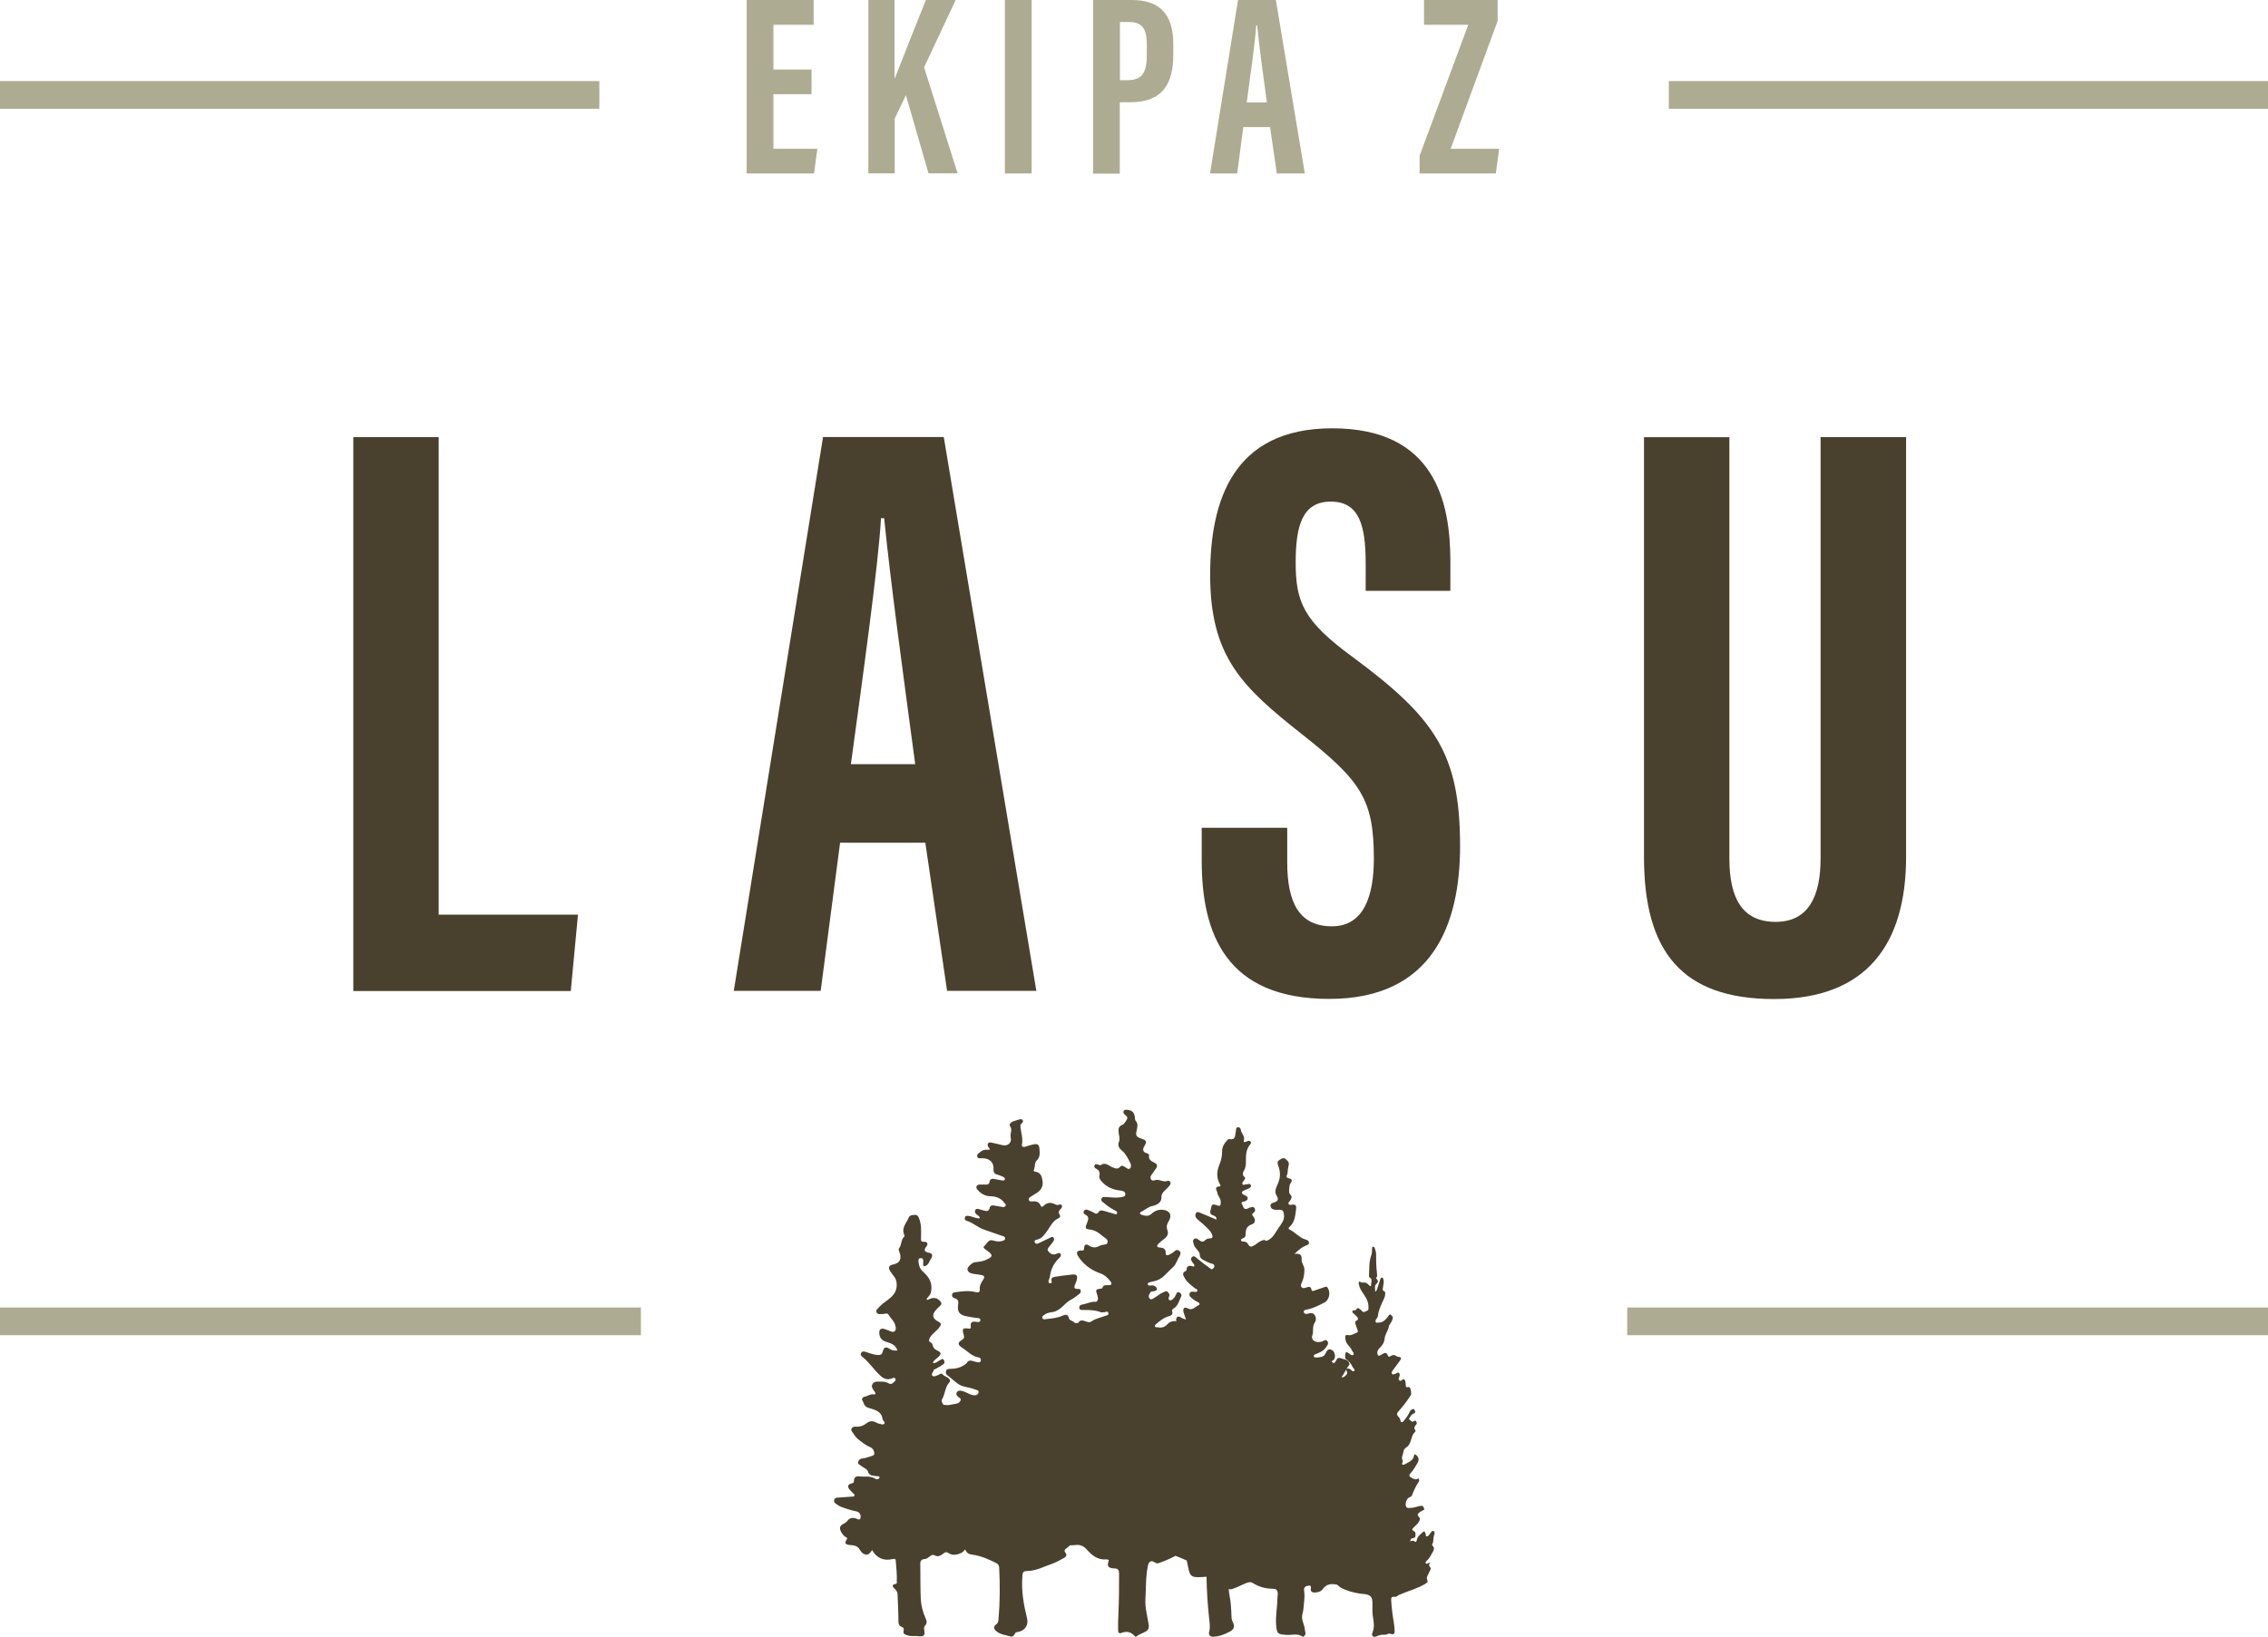
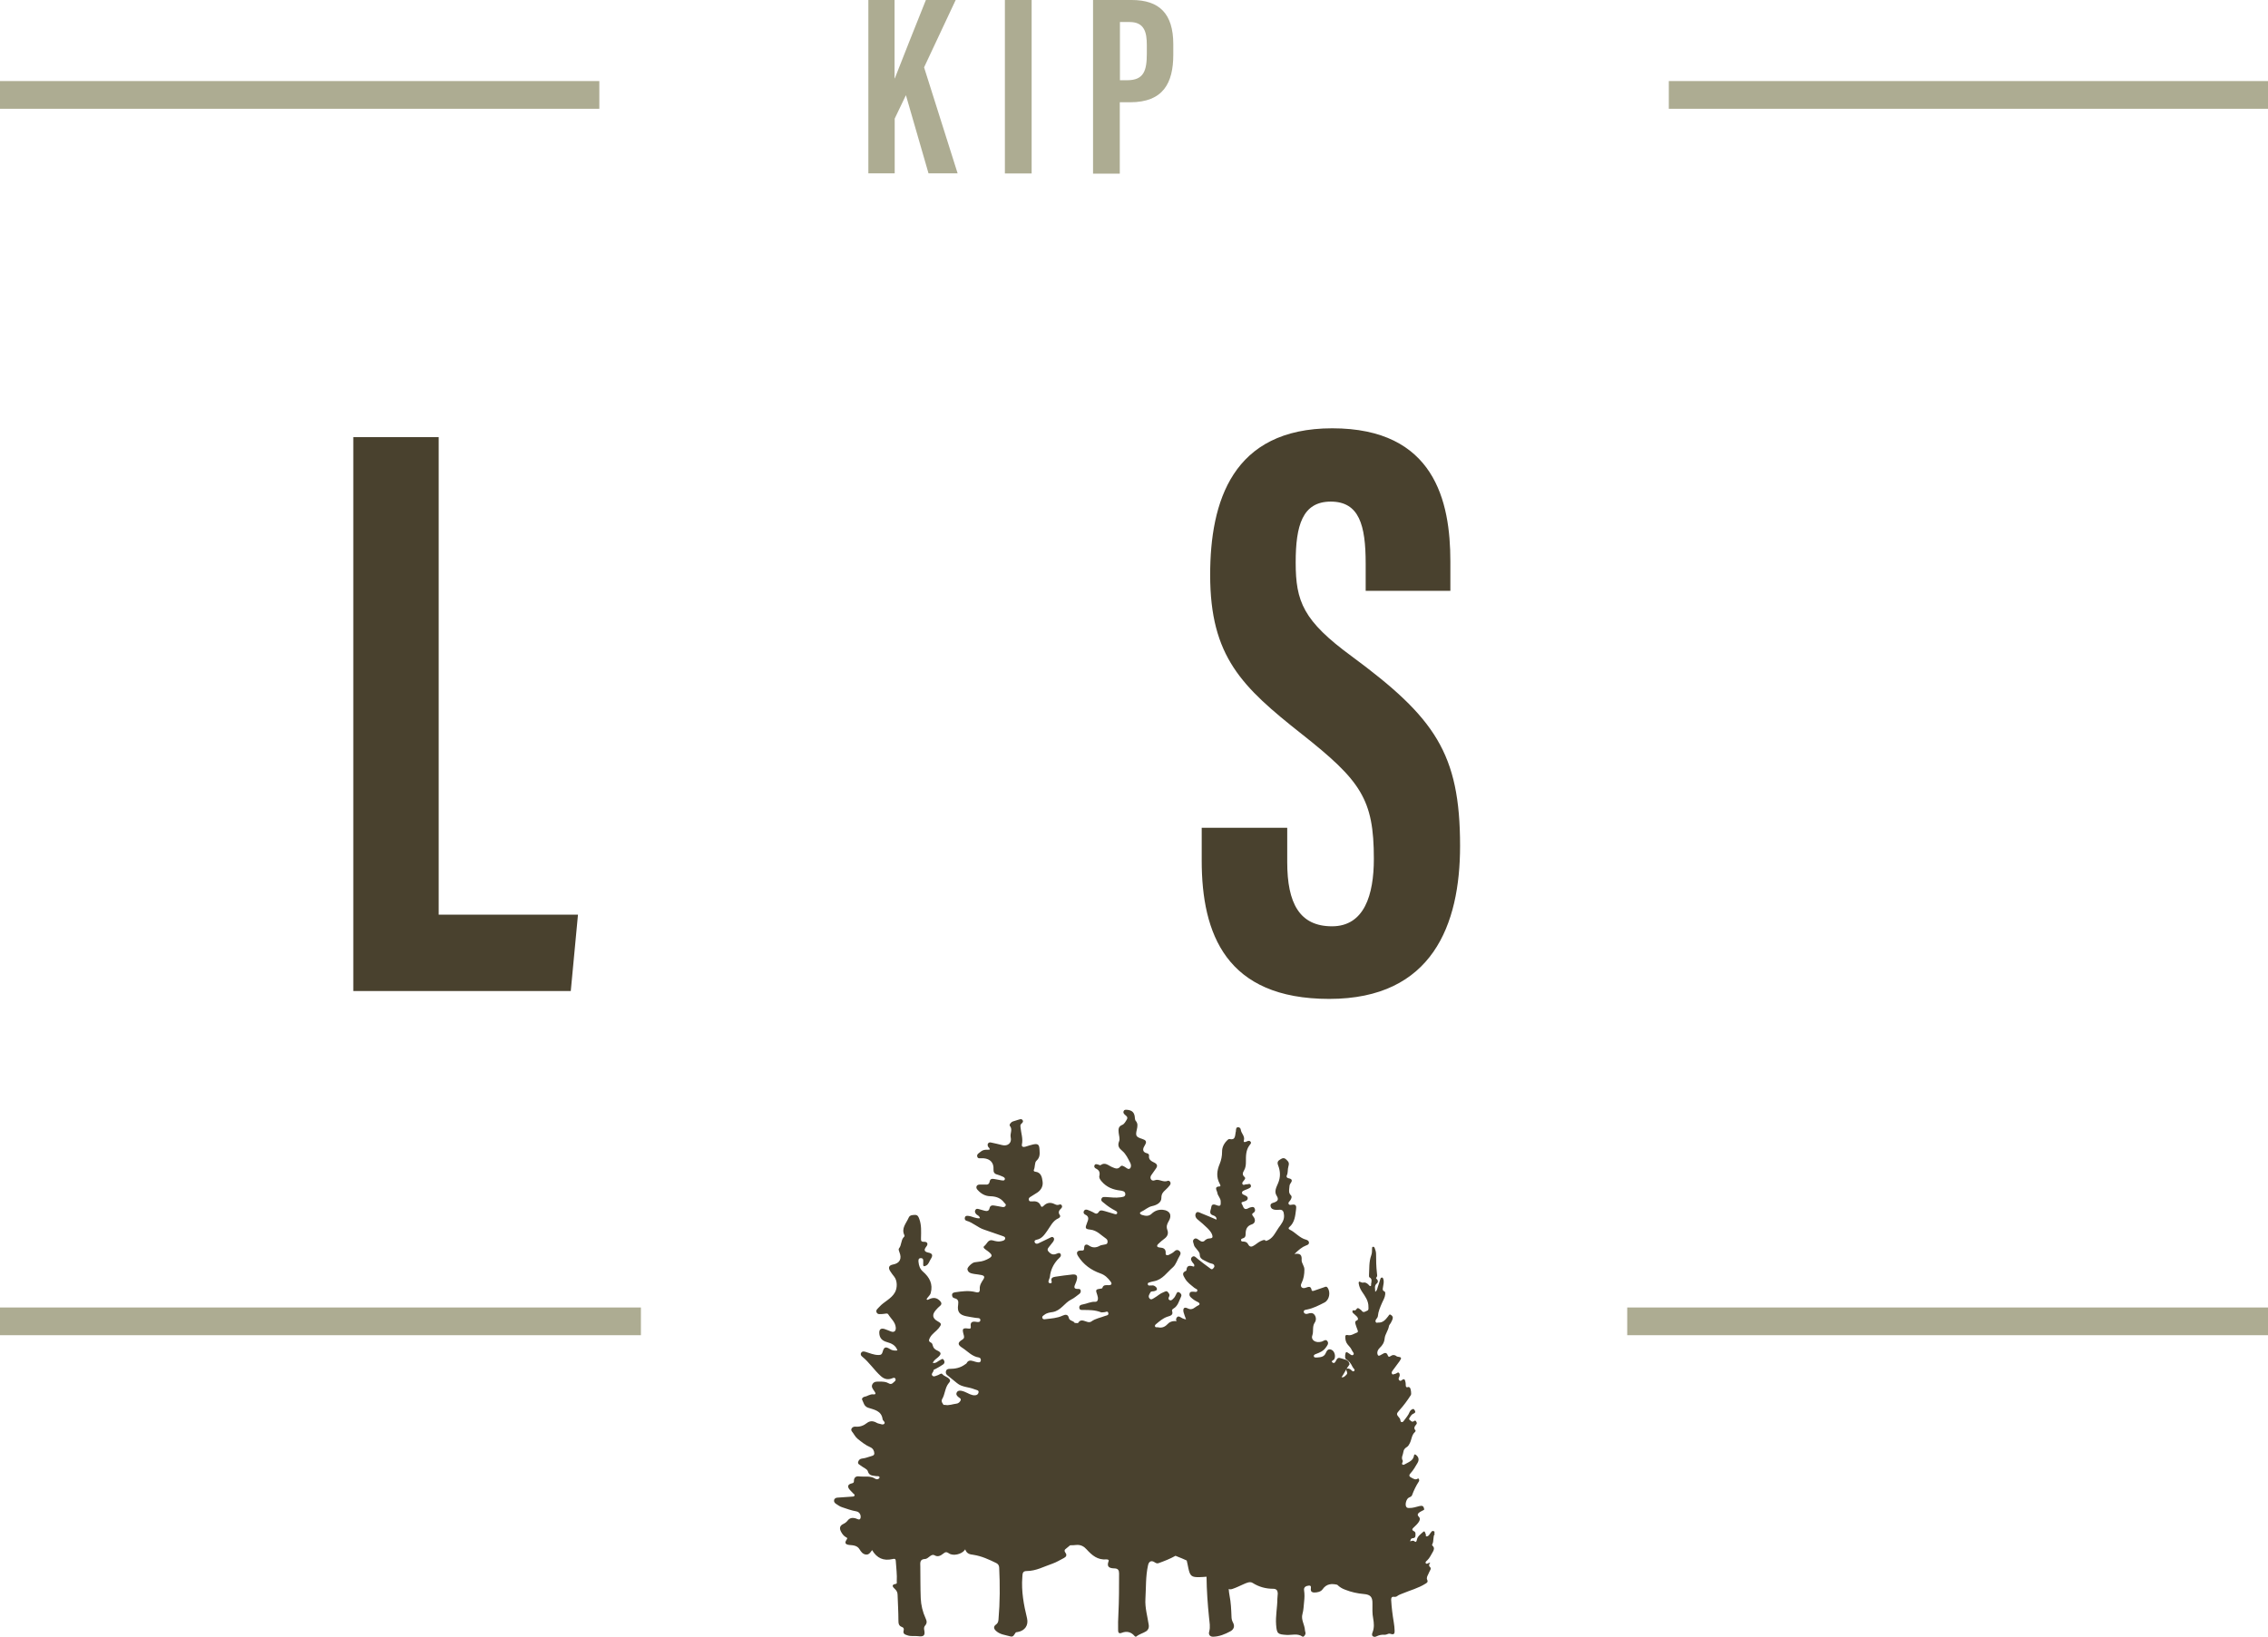
<svg xmlns="http://www.w3.org/2000/svg" id="Vrstva_2" viewBox="0 0 163.63 118.11">
  <defs>
    <style>.cls-1{fill:#adac92;}.cls-2{fill:#49412e;}</style>
  </defs>
  <g id="Vrstva_1-2">
    <path class="cls-2" d="M25.49,31.55h6.16v34.46h10.05l-.52,5.51h-15.69V31.55Z" />
-     <path class="cls-2" d="M60.61,60.82l-1.4,10.69h-6.27l6.44-39.97h8.71l6.68,39.97h-6.44l-1.57-10.69h-6.15ZM66.03,55.15c-.91-6.79-1.79-13.23-2.24-17.75h-.23c-.17,3.29-1.37,11.85-2.17,17.75h4.64Z" />
    <path class="cls-2" d="M92.87,59.75v2.47c0,2.97.89,4.63,3.23,4.63s3.02-2.28,3.02-4.87c0-4.3-.93-5.63-5.21-9.01-4.3-3.4-6.6-5.57-6.6-11.48,0-5.27,1.59-10.58,8.81-10.58,7.38,0,8.52,5.27,8.52,9.6v2.13h-6.11v-1.97c0-2.78-.47-4.47-2.52-4.47s-2.53,1.74-2.53,4.39c0,2.82.54,4.21,4.05,6.78,5.98,4.42,7.81,6.99,7.81,13.68,0,5.67-1.99,11.04-9.44,11.04s-9.2-4.71-9.2-9.98v-2.37h6.16Z" />
-     <path class="cls-2" d="M124.77,31.55v30.4c0,2.92.96,4.58,3.34,4.58s3.24-1.87,3.24-4.57v-30.41h6.17v30.28c0,6.31-2.85,10.27-9.52,10.27s-9.39-3.44-9.39-10.25v-30.3h6.16Z" />
-     <path class="cls-1" d="M58.55,6.8h-2.75v3.94h3.17l-.24,1.78h-4.86V0h4.83v1.79h-2.9v3.23h2.75v1.78Z" />
    <path class="cls-1" d="M62.64,0h1.9v5.65h.02c.48-1.24,1.55-3.93,2.24-5.65h2.15l-2.28,4.86,2.42,7.65h-2.1l-1.63-5.64-.81,1.69v3.95h-1.9V0Z" />
    <path class="cls-1" d="M74.43,0v12.52h-1.93V0h1.93Z" />
    <path class="cls-1" d="M78.87,0h2.78c1.99,0,3,.98,3,3.2v.74c0,2.07-.74,3.44-3.11,3.44h-.75v5.15h-1.93V0ZM80.8,5.79h.53c1.2,0,1.41-.7,1.41-1.92v-.62c0-.91-.17-1.66-1.24-1.66h-.7v4.2Z" />
-     <path class="cls-1" d="M89.7,9.17l-.44,3.35h-1.96l2.02-12.52h2.73l2.09,12.52h-2.02l-.49-3.35h-1.92ZM91.4,7.39c-.29-2.13-.56-4.14-.7-5.56h-.07c-.05,1.03-.43,3.71-.68,5.56h1.45Z" />
-     <path class="cls-1" d="M102.42,11.24l3.51-9.45h-3.19V0h5.31v1.51l-3.39,9.23h3.5l-.24,1.78h-5.5v-1.28Z" />
    <path class="cls-2" d="M103.47,110.67s.07-.1,0-.15c-.06-.04-.14-.05-.19.02-.06.07-.11.15-.16.22-.05.07-.12.12-.19.12-.11,0-.03-.12-.07-.17-.05-.08-.05-.29-.21-.13-.17.16-.39.3-.43.56-.01.07-.06.19-.15.11-.11-.1-.21-.05-.33-.01.03-.13.05-.22.18-.23.1,0,.19-.04.2-.16,0-.12.04-.27-.1-.34-.19-.09-.13-.18-.02-.28.13-.12.26-.24.36-.39.08-.12.12-.26.01-.37-.16-.16-.06-.25.06-.34.08-.06.18-.09.26-.14.04-.02.07-.03.06-.09-.04-.2-.12-.26-.33-.21-.25.06-.49.15-.75.14-.08,0-.16,0-.21-.08-.11-.16,0-.56.17-.66.08-.05.2-.07.24-.17.13-.35.29-.69.5-1.01.05-.07,0-.25-.08-.2-.18.11-.28.02-.43-.05-.19-.09-.24-.18-.09-.34.2-.22.35-.48.5-.74.14-.24.08-.45-.14-.6-.06-.04-.1,0-.11.05-.05.37-.35.47-.62.62-.07.04-.15.1-.22.04-.07-.06.01-.13.02-.2,0-.03.02-.06,0-.08-.13-.23.03-.42.05-.63.02-.17.12-.27.25-.35.11-.07.15-.16.21-.27.14-.27.13-.6.38-.82.03-.03.06-.08.03-.11-.15-.17-.05-.3.06-.43.08-.09.02-.16-.02-.23-.05-.09-.11-.03-.16,0-.14.09-.21-.04-.3-.1-.09-.07,0-.14.03-.2.06-.11.14-.21.27-.26.12-.05.14-.13.06-.24-.03-.05-.06-.1-.13-.08-.11.04-.18.1-.23.21-.09.24-.27.43-.42.64-.04.05-.08.11-.16.09-.08-.02-.08-.09-.09-.15,0-.05-.03-.11-.07-.15-.22-.26-.23-.29,0-.55.31-.34.58-.71.83-1.1.05-.08,0-.46-.07-.53-.03-.03-.07-.06-.11-.05-.18.06-.19-.04-.19-.17,0-.08-.01-.16-.03-.23-.03-.14-.08-.22-.23-.11-.06.04-.11.1-.19.04-.07-.06-.08-.13-.04-.21.06-.11.09-.25,0-.34-.08-.09-.17.06-.27.07-.08,0-.17.1-.23,0-.06-.09,0-.18.07-.27.16-.22.32-.43.48-.65.16-.24.14-.28-.14-.32-.03,0-.06-.01-.08-.03-.15-.12-.3-.11-.45,0-.08.06-.14.06-.19-.07-.06-.18-.18-.21-.34-.11-.07.04-.15.08-.22.12-.1.05-.15.02-.18-.1-.04-.18.04-.32.16-.44.2-.19.33-.38.36-.7.03-.29.26-.56.31-.88.01-.08.09-.14.13-.22.05-.11.12-.21.14-.33.03-.15-.07-.22-.16-.27-.08-.05-.13.06-.17.12-.19.24-.37.47-.72.45-.06,0-.13.04-.17-.03-.04-.07-.02-.14.02-.2.05-.08.12-.14.13-.24.03-.34.17-.65.3-.95.09-.2.21-.39.23-.62,0-.08.02-.17-.06-.21-.16-.07-.12-.18-.1-.31.03-.19.09-.39.02-.59-.02-.05-.03-.1-.09-.1-.07,0-.1.04-.12.1-.06.18-.1.36-.17.53-.05.12-.04.28-.2.4,0-.23-.09-.43.11-.6.1-.08.11-.2.02-.3-.03-.04-.1-.08-.06-.12.11-.11.06-.21.05-.35-.05-.45-.06-.91-.06-1.36,0-.16-.05-.29-.1-.43-.02-.05-.06-.11-.13-.09-.06.01-.06.08-.06.13,0,.17,0,.33-.06.49-.17.47-.13.95-.16,1.44,0,.05,0,.12.03.14.22.12.15.31.12.49,0,.05.02.11-.03.14-.06.03-.09-.03-.12-.06-.12-.13-.25-.23-.45-.18-.04,0-.1-.02-.14-.04-.14-.08-.17-.02-.15.11.03.21.12.4.23.57.23.34.48.67.47,1.11,0,.11.03.23-.09.27-.13.05-.27.19-.4,0-.03-.05-.09-.07-.13-.11-.1-.09-.18-.11-.26.02-.03.05-.08.08-.14.07-.05-.01-.1-.03-.13.04-.02.06,0,.11.04.15.09.09.2.17.28.26.07.08.13.21,0,.27-.16.06-.13.17-.1.28.04.14.09.27.14.4.03.08.06.17-.04.2-.22.08-.41.24-.67.18-.12-.03-.18.02-.17.14,0,.2.04.38.17.54.1.13.23.24.29.39.04.12.22.25.12.35-.12.11-.25-.07-.37-.13-.05-.02-.09-.08-.15-.05-.07.04-.11.43-.03.48.23.14.38.33.49.57.04.1.21.2.13.29-.11.12-.2-.06-.29-.11-.08-.05-.19-.08-.26-.03-.07.05,0,.15.02.22.02.07.03.12-.02.18-.16.18-.26.24-.37.2.21-.29.35-.63.57-.91.01-.01,0-.04,0-.06-.08-.32-.37-.3-.6-.39-.17-.07-.27-.03-.35.13-.05.11-.13.27-.26.18-.17-.12.06-.16.11-.24.12-.2.04-.57-.18-.68-.26-.12-.35.05-.44.25-.12.27-.38.28-.62.3-.09,0-.21.02-.23-.09-.02-.1.09-.14.17-.17.27-.1.52-.21.69-.45.1-.14.23-.29.13-.45-.12-.2-.28-.03-.41.01-.42.13-.81-.09-.69-.44.11-.31-.02-.63.17-.92.12-.17.12-.39-.01-.57-.13-.17-.31-.14-.49-.08-.12.04-.25.01-.28-.11-.04-.16.12-.17.22-.19.46-.09.86-.3,1.27-.51.35-.18.45-.73.23-1.06-.08-.12-.16-.08-.26-.04-.23.08-.46.16-.7.24-.08.03-.18.06-.2-.04-.06-.33-.25-.22-.44-.16-.1.03-.21.04-.28-.04-.09-.1-.05-.21,0-.31.15-.31.2-.62.2-.97,0-.27-.21-.45-.2-.69.02-.31-.05-.51-.52-.43.31-.3.54-.5.85-.62.09-.03.2-.07.2-.2,0-.12-.1-.18-.2-.21-.48-.12-.77-.53-1.19-.73-.1-.05-.1-.12-.03-.18.4-.34.43-.83.49-1.3.03-.2,0-.37-.28-.32-.08.01-.19.05-.25-.04-.07-.11.05-.19.1-.26.09-.12.15-.28.06-.37-.17-.17-.14-.33-.12-.54.01-.12.01-.23.09-.33.12-.16.15-.31-.12-.36-.12-.02-.2-.09-.15-.21.1-.21.05-.44.11-.62.07-.25.05-.34-.13-.51-.19-.19-.31-.11-.46-.02-.16.09-.23.2-.15.41.17.43.19.86,0,1.3-.11.27-.3.59-.11.89.17.27.11.4-.17.5-.14.04-.3.08-.26.28.04.18.19.24.35.25.08,0,.16.01.23,0,.3-.04.37.11.39.39.03.39-.21.65-.4.92-.25.36-.42.81-.91.94,0,0,0,0,0,0-.05-.09-.14-.08-.23-.05-.22.07-.39.21-.57.34-.18.12-.35.21-.49-.07-.06-.12-.19-.18-.34-.18-.07,0-.14,0-.16-.08-.02-.1.06-.13.13-.15.15-.04.2-.14.2-.3,0-.32.07-.59.45-.71.25-.08.29-.35.1-.57-.1-.12-.11-.19.01-.26.13-.08.15-.19.09-.32-.07-.16-.21-.09-.32-.07-.06.01-.12.05-.18.08-.31.14-.32-.18-.41-.31-.13-.17.09-.17.18-.21.11-.04.22-.08.23-.21.01-.14-.11-.18-.21-.23-.09-.05-.21-.06-.2-.19,0-.12.13-.14.22-.19.07-.03.15-.05.22-.09.11-.05.25-.11.19-.26-.06-.16-.19-.05-.29-.06-.03,0-.07,0-.1.01-.07.02-.16.07-.21-.03-.04-.08.02-.15.07-.21.07-.1.2-.2.07-.31-.17-.15-.12-.3-.03-.45.12-.2.14-.41.14-.64,0-.41-.01-.83.26-1.19.06-.08.16-.16.07-.26-.07-.09-.18-.06-.28-.01-.1.05-.24.08-.2-.07.1-.32-.19-.51-.22-.78-.01-.1-.09-.19-.21-.18-.13.01-.13.14-.14.23,0,.04,0,.09-.02.13-.05.26-.01.6-.46.49-.03,0-.06.02-.09.04-.27.23-.44.55-.43.88,0,.31-.06.61-.17.87-.21.5-.26.96,0,1.44.03.06.1.19,0,.19-.45.02-.19.3-.17.47.03.22.24.37.24.62,0,.2.04.4-.29.27-.12-.05-.36-.14-.39.14-.02.21-.23.49.16.6.12.04.23.12.22.3-.38-.16-.74-.32-1.1-.46-.12-.05-.3-.17-.39,0-.08.15-.03.32.13.45.24.2.48.4.7.62.17.17.36.39.37.62,0,.18-.3.08-.44.19-.03.02-.06.03-.08.05-.14.17-.28.13-.43.02-.11-.07-.24-.21-.39-.08-.13.12-.03.27,0,.41.02.13.13.21.2.31.09.13.22.23.22.4,0,.2.12.32.3.4.18.08.35.2.55.24.09.02.18.05.2.15.03.09-.04.15-.09.21-.1.11-.19,0-.26-.05-.29-.21-.57-.42-.84-.64-.13-.1-.26-.29-.42-.14-.15.13-.03.31.08.44.05.06.13.13.06.25-.25-.07-.52-.15-.54.26,0,.02-.03.04-.04.05-.34.14-.17.36-.07.54.16.29.43.47.68.68.08.07.25.09.21.22-.04.13-.2.05-.3.06-.1,0-.21-.01-.25.11-.04.12,0,.22.09.3.14.13.29.24.47.32.13.05.24.18.06.26-.24.1-.41.4-.77.21-.24-.12-.35,0-.29.28.04.16.11.31.18.52-.09-.02-.14-.03-.18-.05-.17-.04-.38-.31-.51-.05-.05.1-.03.17.01.23-.08-.02-.19-.01-.27,0-.14.03-.26.08-.35.18-.2.21-.41.33-.72.26-.07-.02-.17.03-.21-.05-.05-.09.03-.15.09-.2.24-.2.47-.4.78-.51.19-.07.47-.09.35-.43-.02-.07.04-.12.1-.16.33-.19.4-.55.55-.86.08-.16-.05-.27-.15-.32-.12-.06-.17.07-.21.16-.05.11-.11.22-.2.3-.07.07-.14.16-.26.11-.12-.06-.09-.16-.04-.26.07-.14-.02-.24-.1-.33-.09-.11-.2-.02-.31.02-.25.09-.43.28-.65.4-.11.06-.24.19-.36.04-.12-.15,0-.3.07-.43.05-.1.18-.06.28-.09.08-.03.19-.04.19-.15,0-.1-.08-.16-.15-.21-.09-.07-.19-.05-.29-.05-.08,0-.2.04-.22-.09-.02-.12.11-.12.18-.15.09-.03.19-.05.29-.07.6-.12.92-.64,1.34-1,.23-.2.32-.56.49-.83.09-.14.09-.25-.03-.36-.11-.09-.24-.07-.33.02-.12.12-.27.2-.42.27-.09.05-.24.04-.23-.09.03-.35-.16-.42-.44-.44-.21-.02-.22-.14-.09-.26.14-.14.3-.27.46-.39.22-.17.28-.38.19-.62-.09-.24-.02-.43.1-.63.26-.43.08-.77-.42-.82-.32-.03-.59.07-.82.29-.21.2-.46.15-.69.08-.1-.03-.24-.14-.05-.23.27-.12.47-.34.79-.41.29-.06.66-.23.66-.58,0-.29.11-.42.29-.58.12-.1.22-.22.32-.34.15-.2-.05-.37-.15-.32-.34.14-.63-.17-.94-.04-.09.04-.21.03-.27-.07-.07-.11-.03-.22.03-.31.11-.16.21-.31.33-.47.12-.17.11-.3-.09-.41-.22-.11-.46-.21-.41-.53.01-.07-.05-.13-.12-.15-.44-.1-.31-.39-.17-.61.17-.28.01-.36-.19-.43-.46-.15-.51-.22-.4-.68.05-.23.09-.44-.08-.63-.04-.04-.05-.12-.06-.19-.02-.41-.19-.58-.6-.61-.08,0-.16,0-.2.08-.05.08-.03.15.02.22.09.12.32.19.2.4-.09.15-.19.34-.33.39-.3.12-.28.33-.26.57.02.21.11.45.03.62-.13.33,0,.5.23.69.27.23.41.55.57.85.07.13.09.31-.01.41-.11.11-.24-.02-.35-.09-.11-.06-.24-.16-.34-.05-.2.25-.4.13-.6.05-.27-.11-.51-.39-.84-.14-.03.02-.1-.02-.16-.04-.11-.03-.23-.08-.28.07-.04.12.05.19.14.23.21.11.27.27.22.5-.04.16.05.28.16.41.36.42.82.6,1.35.66.15.02.37.05.36.28-.02.2-.23.18-.37.21-.33.05-.67,0-1-.02-.13,0-.29-.04-.35.12-.06.16.07.22.18.31.25.22.53.4.83.56.07.03.15.09.12.18-.03.1-.13.07-.2.05-.18-.05-.36-.11-.54-.16-.19-.05-.47-.17-.56-.02-.17.27-.29.13-.45.05-.12-.06-.24-.11-.37-.16-.1-.04-.2-.04-.27.06-.07.12-.02.23.09.28.31.14.22.37.13.59-.15.38-.15.45.23.49.49.05.78.41,1.14.65.1.07.13.18.1.3-.03.11-.13.11-.22.13-.11.03-.23.03-.32.08-.28.16-.54.17-.81-.02-.19-.13-.33-.04-.33.18,0,.17-.05.2-.21.19-.3-.01-.39.15-.23.4.38.61.95,1.02,1.61,1.25.34.12.54.33.73.58.12.15.1.27-.13.27-.18,0-.39-.05-.46.21,0,.02-.08.04-.12.04-.37.05-.38.08-.24.47.07.19.08.49-.15.48-.33-.02-.6.14-.9.19-.15.02-.27.08-.25.25.02.17.17.15.29.15.42,0,.85,0,1.26.16.07.03.17,0,.26,0,.1,0,.23-.12.28.05.05.18-.12.18-.23.22-.33.13-.69.18-.99.4-.08.06-.19.06-.29.03-.24-.06-.48-.24-.67.08-.01.02-.1,0-.16,0-.03,0-.06,0-.09-.01-.04-.1-.19-.13-.29-.19-.05-.03-.11-.09-.12-.15-.06-.3-.26-.27-.46-.18-.38.18-.8.2-1.21.25-.08.01-.19.04-.24-.07-.05-.13.06-.18.14-.24.17-.14.39-.17.6-.2.59-.1.85-.66,1.33-.9.21-.1.39-.26.58-.4.09-.06.13-.16.11-.26-.02-.1-.1-.11-.18-.11-.35.02-.3-.16-.2-.38.04-.09.08-.19.1-.28.07-.29-.02-.41-.32-.38-.41.04-.82.1-1.23.16-.17.03-.34.08-.27.32.03.09,0,.17-.11.15-.12-.01-.13-.1-.1-.2.03-.1.08-.19.09-.28.05-.47.24-.87.55-1.22.11-.12.31-.24.22-.41-.08-.15-.27-.01-.4.02-.22.05-.37-.07-.49-.22-.12-.15.03-.27.11-.38.07-.1.16-.19.23-.29.06-.09.13-.21.04-.31-.1-.11-.2-.01-.3.03-.27.13-.54.26-.81.39-.1.04-.21.02-.25-.09-.04-.12.05-.16.14-.18.37-.07.55-.34.75-.62.24-.33.41-.75.83-.93.09-.04.16-.14.1-.22-.15-.21-.06-.35.09-.49.06-.06.09-.13.05-.21-.04-.09-.12-.09-.2-.06-.12.05-.21.01-.32-.04-.29-.15-.57-.11-.79.12-.11.11-.17.1-.22-.02-.12-.28-.35-.32-.61-.3-.09,0-.18.03-.23-.07-.05-.12.01-.2.1-.25.17-.11.34-.21.51-.32.28-.19.42-.48.37-.8-.04-.31-.11-.65-.52-.7-.08,0-.14-.06-.11-.13.1-.21.05-.53.18-.65.27-.25.25-.49.23-.81-.02-.35-.09-.45-.45-.38-.18.04-.36.1-.55.16-.15.05-.31.03-.27-.16.09-.42-.06-.81-.1-1.22,0-.09-.04-.17.04-.25.08-.08.19-.16.11-.28-.09-.13-.22-.05-.34-.02-.12.04-.23.07-.35.11-.16.05-.29.24-.23.32.22.27,0,.55.06.82.1.41-.21.67-.61.57-.26-.07-.52-.12-.78-.18-.09-.02-.18-.03-.24.06-.06.08-.03.17.01.25.04.06.13.1.1.2-.47,0-.49.02-.78.25-.09.07-.15.14-.11.26.03.11.12.12.22.11.08,0,.16,0,.23,0,.49.04.75.33.72.8-.01.2.06.32.25.37.13.03.25.09.38.14.09.04.21.09.19.2-.03.13-.16.09-.26.08-.17-.03-.33-.06-.49-.09-.17-.03-.31-.03-.35.19-.03.18-.15.23-.32.21-.13,0-.27,0-.4,0-.09,0-.18.03-.22.12-.04.1,0,.19.08.27.24.27.54.44.9.45.41.01.76.12,1.01.46.05.07.15.11.11.21-.04.1-.13.12-.22.11-.19-.03-.37-.06-.56-.1-.18-.03-.34-.04-.39.2-.04.19-.18.21-.34.17-.13-.03-.26-.07-.39-.11-.11-.03-.22-.07-.29.06-.07.13,0,.23.09.32.08.07.21.09.24.27-.31.03-.56-.14-.83-.17-.1-.01-.21-.02-.25.1-.04.11,0,.22.11.25.47.13.81.49,1.27.64.43.15.86.3,1.3.45.1.04.24.06.22.2-.02.13-.15.15-.26.18-.21.06-.42.01-.63-.05-.35-.1-.42.27-.62.41-.15.11.12.26.24.35.4.3.4.4-.06.62-.12.06-.25.1-.38.13-.16.03-.33.04-.5.07-.18.03-.54.37-.51.51.05.26.28.29.49.33.18.03.36.04.53.08.18.04.25.12.13.31-.13.2-.28.42-.26.68.02.24-.08.3-.3.24-.49-.13-.98-.06-1.46.01-.11.02-.23.04-.24.18,0,.12.04.22.17.25.26.06.31.2.27.47-.08.5.09.73.58.83.23.05.46.08.69.12.13.02.35-.02.33.18-.02.16-.21.12-.34.1-.27-.04-.39.06-.35.33.02.16-.03.18-.18.16-.41-.05-.45.01-.34.42.04.14.09.27-.09.38-.35.21-.35.37,0,.59.39.25.7.63,1.2.7.11.02.16.13.13.24-.04.14-.15.11-.25.1-.1-.02-.2-.05-.29-.08-.2-.06-.37-.07-.48.15-.02.04-.09.06-.13.1-.33.24-.7.31-1.1.31-.12,0-.23.04-.26.16-.03.12,0,.22.1.3.23.19.47.38.7.57.36.3.84.27,1.25.44.13.06.37.05.29.27-.06.18-.27.19-.43.15-.13-.03-.25-.09-.37-.15-.14-.07-.28-.13-.44-.16-.13-.02-.25-.01-.32.12-.07.14,0,.23.1.32.08.07.23.12.18.25-.05.12-.17.23-.3.24-.27.03-.54.15-.83.09-.03,0-.07,0-.11,0-.01-.03-.02-.06-.05-.09-.07-.09-.11-.22-.05-.32.22-.36.2-.82.48-1.16.07-.08.15-.17.05-.29-.14-.17-.37-.19-.52-.37-.07-.09-.22.06-.33.09-.13.04-.28.14-.38.03-.12-.13.08-.25.09-.39,0-.06.08-.06.13-.09.18-.1.37-.2.54-.32.14-.09.14-.23.05-.35-.09-.12-.17,0-.26.03-.16.07-.28.25-.52.2.08-.2.24-.29.37-.4.27-.24.26-.36-.08-.51-.14-.07-.24-.16-.28-.31-.03-.1-.04-.2-.15-.25-.2-.09-.13-.22-.06-.36.15-.28.44-.44.63-.68.21-.27.22-.33-.07-.49-.38-.21-.43-.47-.15-.8.1-.12.21-.23.33-.33.12-.11.09-.23,0-.32-.23-.26-.49-.3-.82-.14-.05.02-.09.07-.17.01.06-.17.25-.27.3-.46.18-.65-.09-1.14-.55-1.54-.23-.2-.3-.43-.33-.7-.01-.12-.02-.27.15-.28.2-.01.2.13.19.28,0,.04,0,.09,0,.13-.02.21.07.2.22.12.18-.1.22-.31.32-.46.16-.24.16-.41-.17-.47-.28-.06-.35-.18-.15-.43.16-.19.08-.36-.15-.35-.25.01-.23-.1-.23-.28.01-.46.04-.92-.12-1.36-.05-.13-.1-.29-.28-.3-.19,0-.41,0-.49.2-.17.4-.55.76-.31,1.26.03.06,0,.11-.05.15-.21.23-.14.57-.34.81-.05.06,0,.17.03.26.2.48.03.81-.46.9-.28.05-.36.21-.22.45.09.15.2.29.31.43.23.29.23.81.05,1.13-.26.47-.78.66-1.12,1.04-.11.13-.29.23-.2.41.08.17.27.11.43.11.14,0,.35-.09.41.03.19.31.51.55.54.95.02.25-.12.37-.35.28-.16-.06-.31-.13-.47-.18-.26-.07-.38.03-.37.3.02.36.2.55.56.65.32.09.62.22.75.6-.21.03-.39,0-.54-.1-.31-.19-.43-.16-.53.21-.05.17-.11.22-.3.22-.34,0-.63-.14-.94-.23-.11-.03-.23-.05-.3.06-.08.12-.02.22.07.29.51.41.86.97,1.34,1.4.21.19.45.28.74.19.11-.03.26-.14.32.02.05.13-.11.21-.19.29-.09.09-.2.09-.31.02-.19-.11-.4-.12-.62-.12-.2,0-.42-.03-.54.18-.12.2.04.37.14.52.1.14.12.24-.08.22-.24-.03-.42.14-.63.17-.1.02-.22.12-.18.21.11.21.13.47.42.58.44.15.98.21,1.06.84.01.1.21.2.13.31-.1.13-.27.02-.41,0-.1-.02-.18-.08-.27-.12-.2-.08-.4-.06-.57.07-.25.2-.52.3-.84.27-.22-.02-.38.19-.26.34.15.18.24.4.43.55.28.22.56.45.89.59.21.09.29.26.3.44.01.19-.19.19-.32.24-.18.06-.36.12-.55.14-.16.02-.24.09-.29.23-.06.17.1.21.18.28.17.14.46.24.51.4.1.36.36.31.59.36.09.02.21-.04.26.08,0,.02-.01.06-.03.08-.08.08-.19.09-.28.03-.37-.24-.78-.12-1.17-.17-.22-.03-.37.08-.37.33,0,.11-.03.14-.14.17-.32.07-.36.25-.14.49.07.08.15.16.23.24.05.05.13.08.09.16-.03.07-.11.07-.18.07-.33.02-.67.05-1,.07-.13,0-.26.04-.29.18-.03.12.05.22.15.28.14.09.27.19.44.24.33.11.65.23,1,.29.28.05.35.3.32.47-.05.23-.25.06-.39.03-.2-.05-.39-.02-.52.14-.09.12-.2.21-.33.27-.28.13-.3.33-.16.58.08.15.18.28.33.37.08.05.16.05.06.19-.16.23-.09.35.21.38.27.02.57.04.73.32.11.18.23.34.45.37.22.03.33-.15.45-.32.35.59.83.79,1.46.65.13-.03.24-.06.25.14.03.49.1.98.07,1.47,0,.07.04.16-.08.18-.37.06-.17.26-.06.36.14.13.2.26.2.43.02.61.06,1.23.06,1.84,0,.22.02.4.26.48.11.04.15.12.12.24-.07.25.08.3.27.36.25.09.51.03.76.06.38.05.53-.02.46-.4-.03-.14-.04-.26.06-.37.15-.17.12-.33.03-.52-.21-.46-.33-.95-.35-1.45-.03-.76-.02-1.52-.03-2.27,0-.26-.07-.54.34-.56.13,0,.26-.13.37-.21.1-.07.21-.12.31-.06.25.15.45.03.64-.12.13-.11.23-.14.4-.02.3.22.92.07,1.14-.23.01-.02.03-.04.04-.06,0,0,0,0,0,.01.11.32.34.36.59.39.59.09,1.13.34,1.66.6.13.07.19.17.2.32.06,1.25.06,2.5-.05,3.75-.01.15-.05.28-.19.37-.15.11-.17.25-.04.4.3.32.72.34,1.1.45.21.06.27-.15.37-.28.03-.03.1-.03.15-.04.51-.09.79-.48.67-.99-.24-.98-.42-1.96-.34-2.97.02-.22-.01-.44.31-.44.68,0,1.26-.33,1.88-.54.28-.1.54-.26.81-.4.16-.08.24-.21.11-.38-.06-.09-.1-.18,0-.26.12-.09.22-.19.34-.28.14,0,.28,0,.42-.02.35-.04.59.12.76.31.4.44.8.78,1.43.73.1,0,.21.02.16.14-.17.45.13.5.44.51.25.01.32.14.32.36,0,.98,0,1.96-.05,2.95-.02.37-.03.74-.02,1.1,0,.15,0,.34.26.24.35-.14.67-.07.92.22.04.05.09.08.14.04.21-.17.48-.23.7-.37.14-.09.22-.24.19-.46-.09-.62-.28-1.23-.24-1.88.05-.81.01-1.63.19-2.43.06-.28.24-.37.48-.21.09.06.18.1.28.06.42-.15.83-.31,1.22-.53.36.14.62.25.81.34.05.19.08.38.12.56.12.56.23.66.82.64.16,0,.33-.02.49-.03.01.98.08,1.96.18,2.94.03.34.11.68.01,1.03-.06.2.05.36.28.36.45-.01.86-.18,1.25-.39.24-.13.34-.36.19-.63-.08-.14-.11-.29-.11-.45-.02-.5-.04-1-.14-1.5-.03-.16-.05-.32-.06-.48.06.04.15.04.27,0,.27-.09.53-.22.8-.34.21-.09.46-.22.66-.09.46.29.95.42,1.48.42.23,0,.32.12.33.33,0,.13-.03.27-.03.4,0,.62-.14,1.24-.09,1.87.05.65.12.69.76.73.38.02.78-.13,1.14.12.08.05.17-.08.21-.17.04-.1-.03-.2-.03-.29-.02-.4-.3-.76-.18-1.17.08-.29.09-.59.12-.89.03-.27.04-.53,0-.8-.05-.26.15-.34.34-.36.2-.02.15.16.14.26,0,.18.09.23.24.24.23,0,.48-.05.61-.23.29-.42.68-.42,1.06-.33.17.17.36.28.58.36.43.17.88.27,1.35.31.47.04.62.22.61.69,0,.36-.02.71.05,1.06.06.34.09.67-.04,1.01-.04.09-.07.21.01.28.09.08.21.05.3,0,.18-.08.36-.12.56-.1.07,0,.14-.02.21-.05.08-.04.15-.04.24-.01.2.06.28,0,.27-.22,0-.2-.03-.41-.06-.61-.09-.54-.16-1.08-.19-1.63,0-.14.03-.24.2-.22.1.01.18,0,.26-.07.11-.08.24-.12.36-.17.55-.23,1.14-.38,1.66-.71.12-.07.19-.13.12-.28-.07-.14.02-.28.08-.41.04-.1.1-.21.15-.31.03-.06.04-.13-.01-.18-.12-.1-.1-.21,0-.34-.06.01-.08.02-.09.02-.08.03-.17.11-.23.03-.06-.08.04-.16.1-.21.19-.18.28-.41.41-.62.07-.12.14-.29-.02-.43-.03-.03-.05-.06-.03-.1.14-.24.03-.54.19-.78Z" />
    <rect class="cls-1" y="94.36" width="46.24" height="2" />
    <rect class="cls-1" x="117.4" y="94.36" width="46.24" height="2" />
    <rect class="cls-1" y="5.85" width="43.24" height="2" />
    <rect class="cls-1" x="120.4" y="5.85" width="43.24" height="2" />
  </g>
</svg>